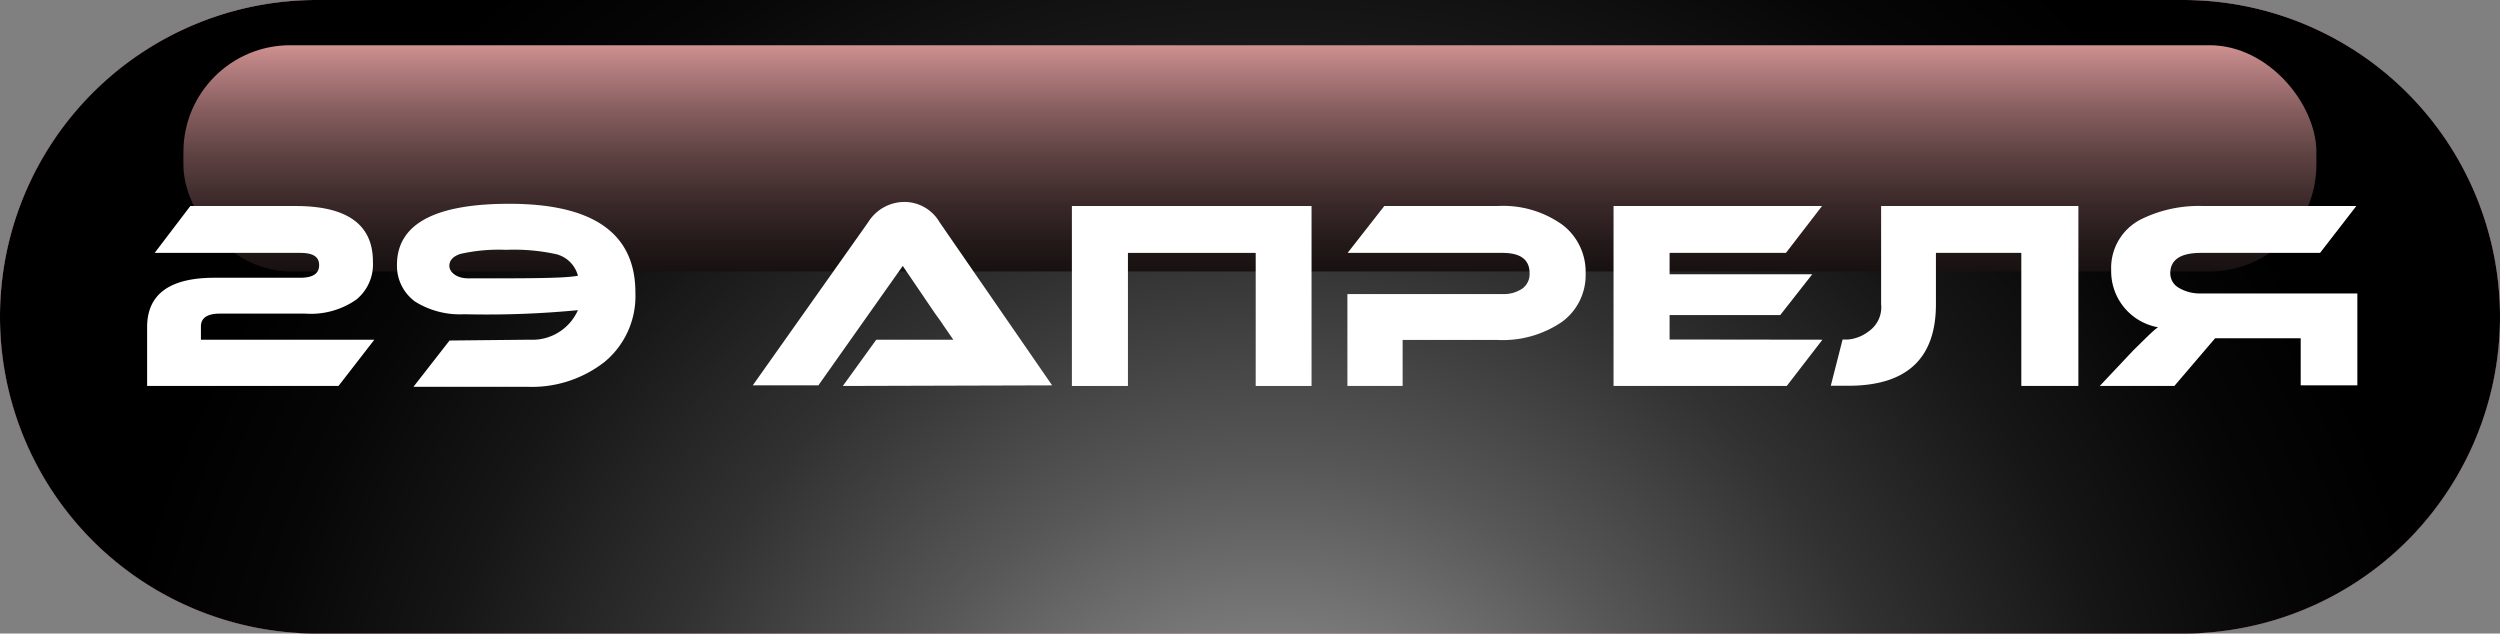
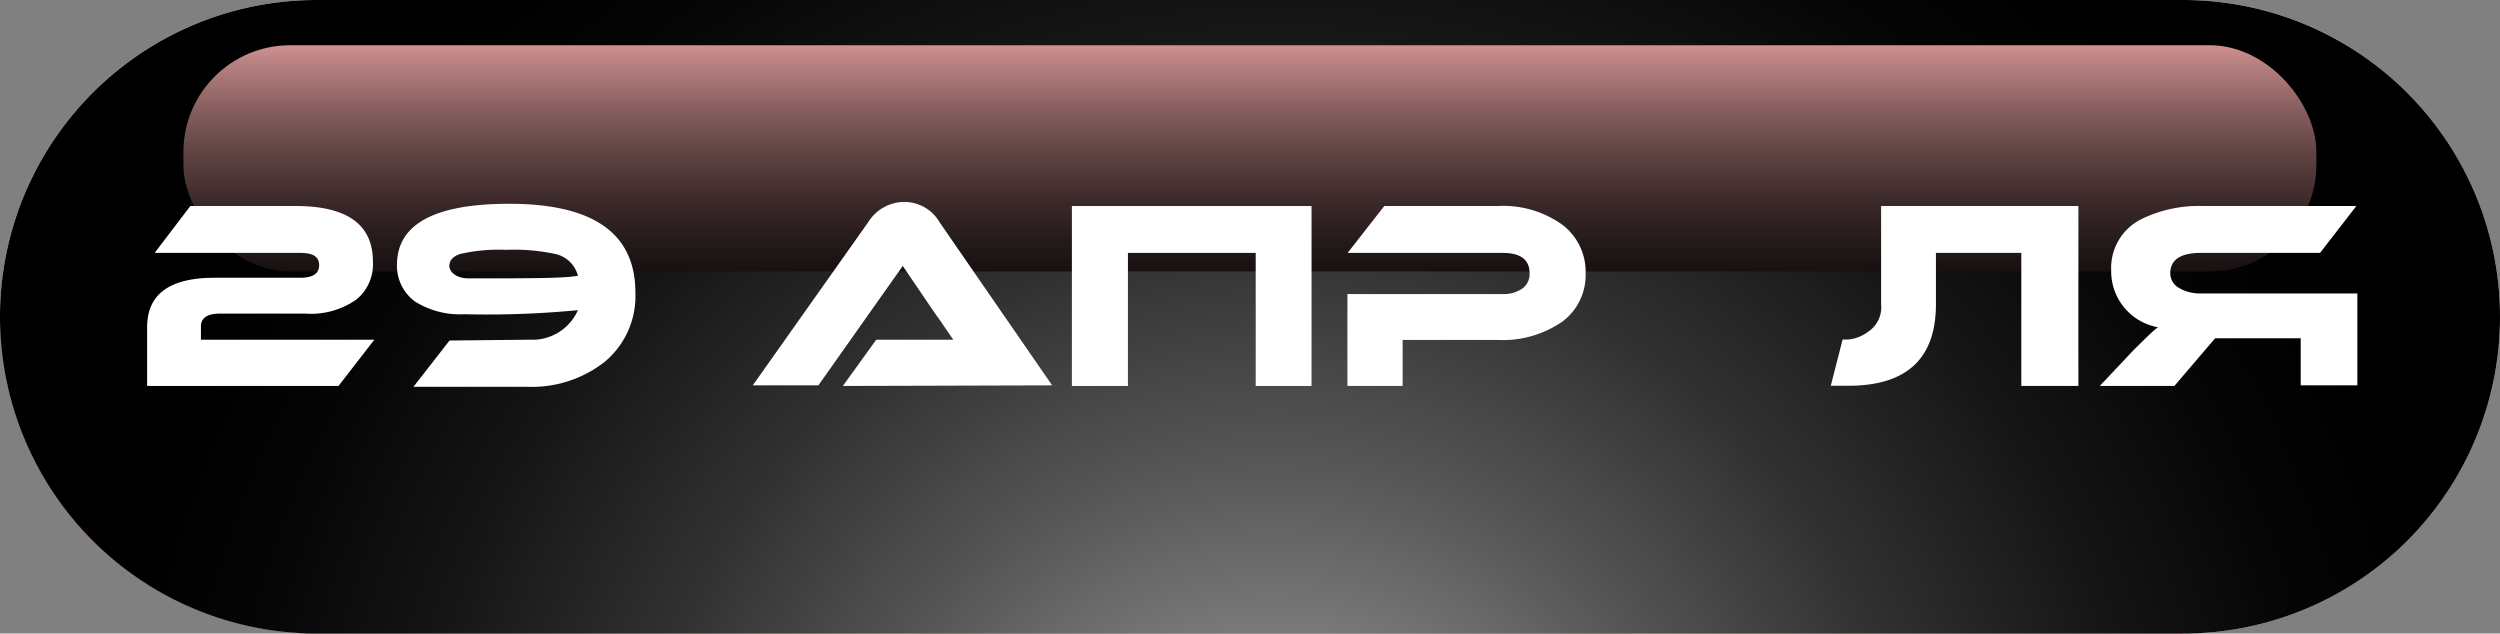
<svg xmlns="http://www.w3.org/2000/svg" viewBox="0 0 122.68 31.09">
  <rect x="0" y="0" width="122.68" height="31.09" fill="#808080" stroke="none" />
  <defs>
    <style>.cls-1{isolation:isolate;}.cls-2{fill:#b0000f;}.cls-3{mix-blend-mode:color-burn;fill:url(#linear-gradient);}.cls-4{mix-blend-mode:color-dodge;fill:url(#radial-gradient);}.cls-5{mix-blend-mode:screen;fill:url(#linear-gradient-2);}.cls-6{fill:#fff;}</style>
    <linearGradient id="linear-gradient" x1="61.34" y1="0.93" x2="61.34" y2="32.41" gradientUnits="userSpaceOnUse">
      <stop offset="0" stop-color="#fff" />
      <stop offset="0.2" stop-color="#fcfcfc" />
      <stop offset="0.37" stop-color="#f1f1f1" />
      <stop offset="0.53" stop-color="#e0e0e0" />
      <stop offset="0.68" stop-color="#c8c8c8" />
      <stop offset="0.82" stop-color="#ababab" />
      <stop offset="1" stop-color="#fff" />
    </linearGradient>
    <radialGradient id="radial-gradient" cx="62.54" cy="43.67" r="58.12" gradientUnits="userSpaceOnUse">
      <stop offset="0.17" stop-color="#858585" />
      <stop offset="0.36" stop-color="#575757" />
      <stop offset="0.55" stop-color="#313131" />
      <stop offset="0.73" stop-color="#161616" />
      <stop offset="0.88" stop-color="#060606" />
      <stop offset="1" />
    </radialGradient>
    <linearGradient id="linear-gradient-2" x1="61.34" y1="19.49" x2="61.34" y2="0.49" gradientUnits="userSpaceOnUse">
      <stop offset="0" />
      <stop offset="0.14" stop-color="#040303" />
      <stop offset="0.27" stop-color="#0f0b0b" />
      <stop offset="0.39" stop-color="#221818" />
      <stop offset="0.51" stop-color="#3d2a2b" />
      <stop offset="0.63" stop-color="#5f4343" />
      <stop offset="0.75" stop-color="#8a6061" />
      <stop offset="0.87" stop-color="#bc8384" />
      <stop offset="0.98" stop-color="#f4aaac" />
      <stop offset="1" stop-color="#ffb2b4" />
    </linearGradient>
  </defs>
  <title>29 АПР</title>
  <g class="cls-1">
    <g id="Слой_2" data-name="Слой 2">
      <g id="Layer_1" data-name="Layer 1">
-         <path class="cls-2" d="M107.13,31.09H15.54A15.55,15.55,0,0,1,0,15.54H0A15.54,15.54,0,0,1,15.54,0h91.59a15.55,15.55,0,0,1,15.55,15.54h0A15.55,15.55,0,0,1,107.13,31.09Z" />
+         <path class="cls-2" d="M107.13,31.09H15.54A15.55,15.55,0,0,1,0,15.54H0h91.59a15.55,15.55,0,0,1,15.55,15.54h0A15.55,15.55,0,0,1,107.13,31.09Z" />
        <path class="cls-3" d="M107.13,31.09H15.54A15.55,15.55,0,0,1,0,15.54H0A15.54,15.54,0,0,1,15.54,0h91.59a15.55,15.55,0,0,1,15.55,15.54h0A15.55,15.55,0,0,1,107.13,31.09Z" />
        <path class="cls-4" d="M107.13,31.09H15.54A15.55,15.55,0,0,1,0,15.54H0A15.54,15.54,0,0,1,15.54,0h91.59a15.55,15.55,0,0,1,15.55,15.54h0A15.55,15.55,0,0,1,107.13,31.09Z" />
        <rect class="cls-5" x="9" y="2.22" width="104.67" height="11.1" rx="5.24" />
        <path class="cls-6" d="M9.34,10.11h5.17q3.8,0,3.79,2.74a2.23,2.23,0,0,1-.8,1.84,3.87,3.87,0,0,1-2.51.7h-4.2q-.93,0-.93.63v.65h8.51l-1.76,2.27H7.22V16.05c0-1.61,1.1-2.42,3.31-2.42h4.2c.62,0,.93-.2.93-.62s-.31-.6-.93-.6H7.59Z" />
        <path class="cls-6" d="M26,16.67a2.44,2.44,0,0,0,2.36-1.45,46.46,46.46,0,0,1-5.58.2,4.15,4.15,0,0,1-2.41-.62A2.17,2.17,0,0,1,19.48,13c0-2,1.84-3,5.51-3q6.2,0,6.19,4.37a4.19,4.19,0,0,1-1.5,3.38,5.78,5.78,0,0,1-3.82,1.23H20.29l1.77-2.27Zm1.28-4.2a9.66,9.66,0,0,0-2.45-.21,8.53,8.53,0,0,0-2.24.2c-.36.12-.54.32-.54.59s.31.61.94.61c3,0,4.74,0,5.37-.13A1.47,1.47,0,0,0,27.28,12.47Z" />
        <path class="cls-6" d="M41.36,18.94,43,16.67h3.05c.26,0,.51,0,.73,0l-.42-.61-.23-.34-.24-.33-1.59-2.34-4.14,5.86H36.94l5.66-8a2.1,2.1,0,0,1,1.77-1,2,2,0,0,1,1.74,1l5.52,8Z" />
        <path class="cls-6" d="M55.35,12.41v6.53H52.6V10.11H64.36v8.83H61.62V12.41Z" />
        <path class="cls-6" d="M73.45,16.68H68.83v2.26H66.12V14.43h7.6a1.62,1.62,0,0,0,1-.28.88.88,0,0,0,.34-.74c0-.67-.44-1-1.33-1h-7.6l1.8-2.3h5.55a5,5,0,0,1,3.19.92,2.9,2.9,0,0,1,1.14,2.39,2.84,2.84,0,0,1-1.14,2.36A5.14,5.14,0,0,1,73.45,16.68Z" />
-         <path class="cls-6" d="M89.43,16.67l-1.75,2.27h-8.5V10.11H89.41l-1.77,2.3H81.93v1.05h7l-1.57,2H81.93v1.2Z" />
        <path class="cls-6" d="M95,12.41v2.52q0,4-4.3,4h-.86l.58-2.27h.28a1.94,1.94,0,0,0,1-.4,1.44,1.44,0,0,0,.61-1.34V10.11h9.68v8.83H99.19V12.41Z" />
        <path class="cls-6" d="M115.63,10.11l-1.78,2.3H108c-1,0-1.5.34-1.5,1a.82.82,0,0,0,.43.72,2,2,0,0,0,1.07.27h7.68v4.51H112.9V16.6h-4.2l-2,2.34h-3.66l1.62-1.72c.64-.63,1-1,1.24-1.16a2.79,2.79,0,0,1-2.3-2.8,2.67,2.67,0,0,1,1.51-2.52,6.4,6.4,0,0,1,3-.63Z" />
      </g>
    </g>
  </g>
</svg>